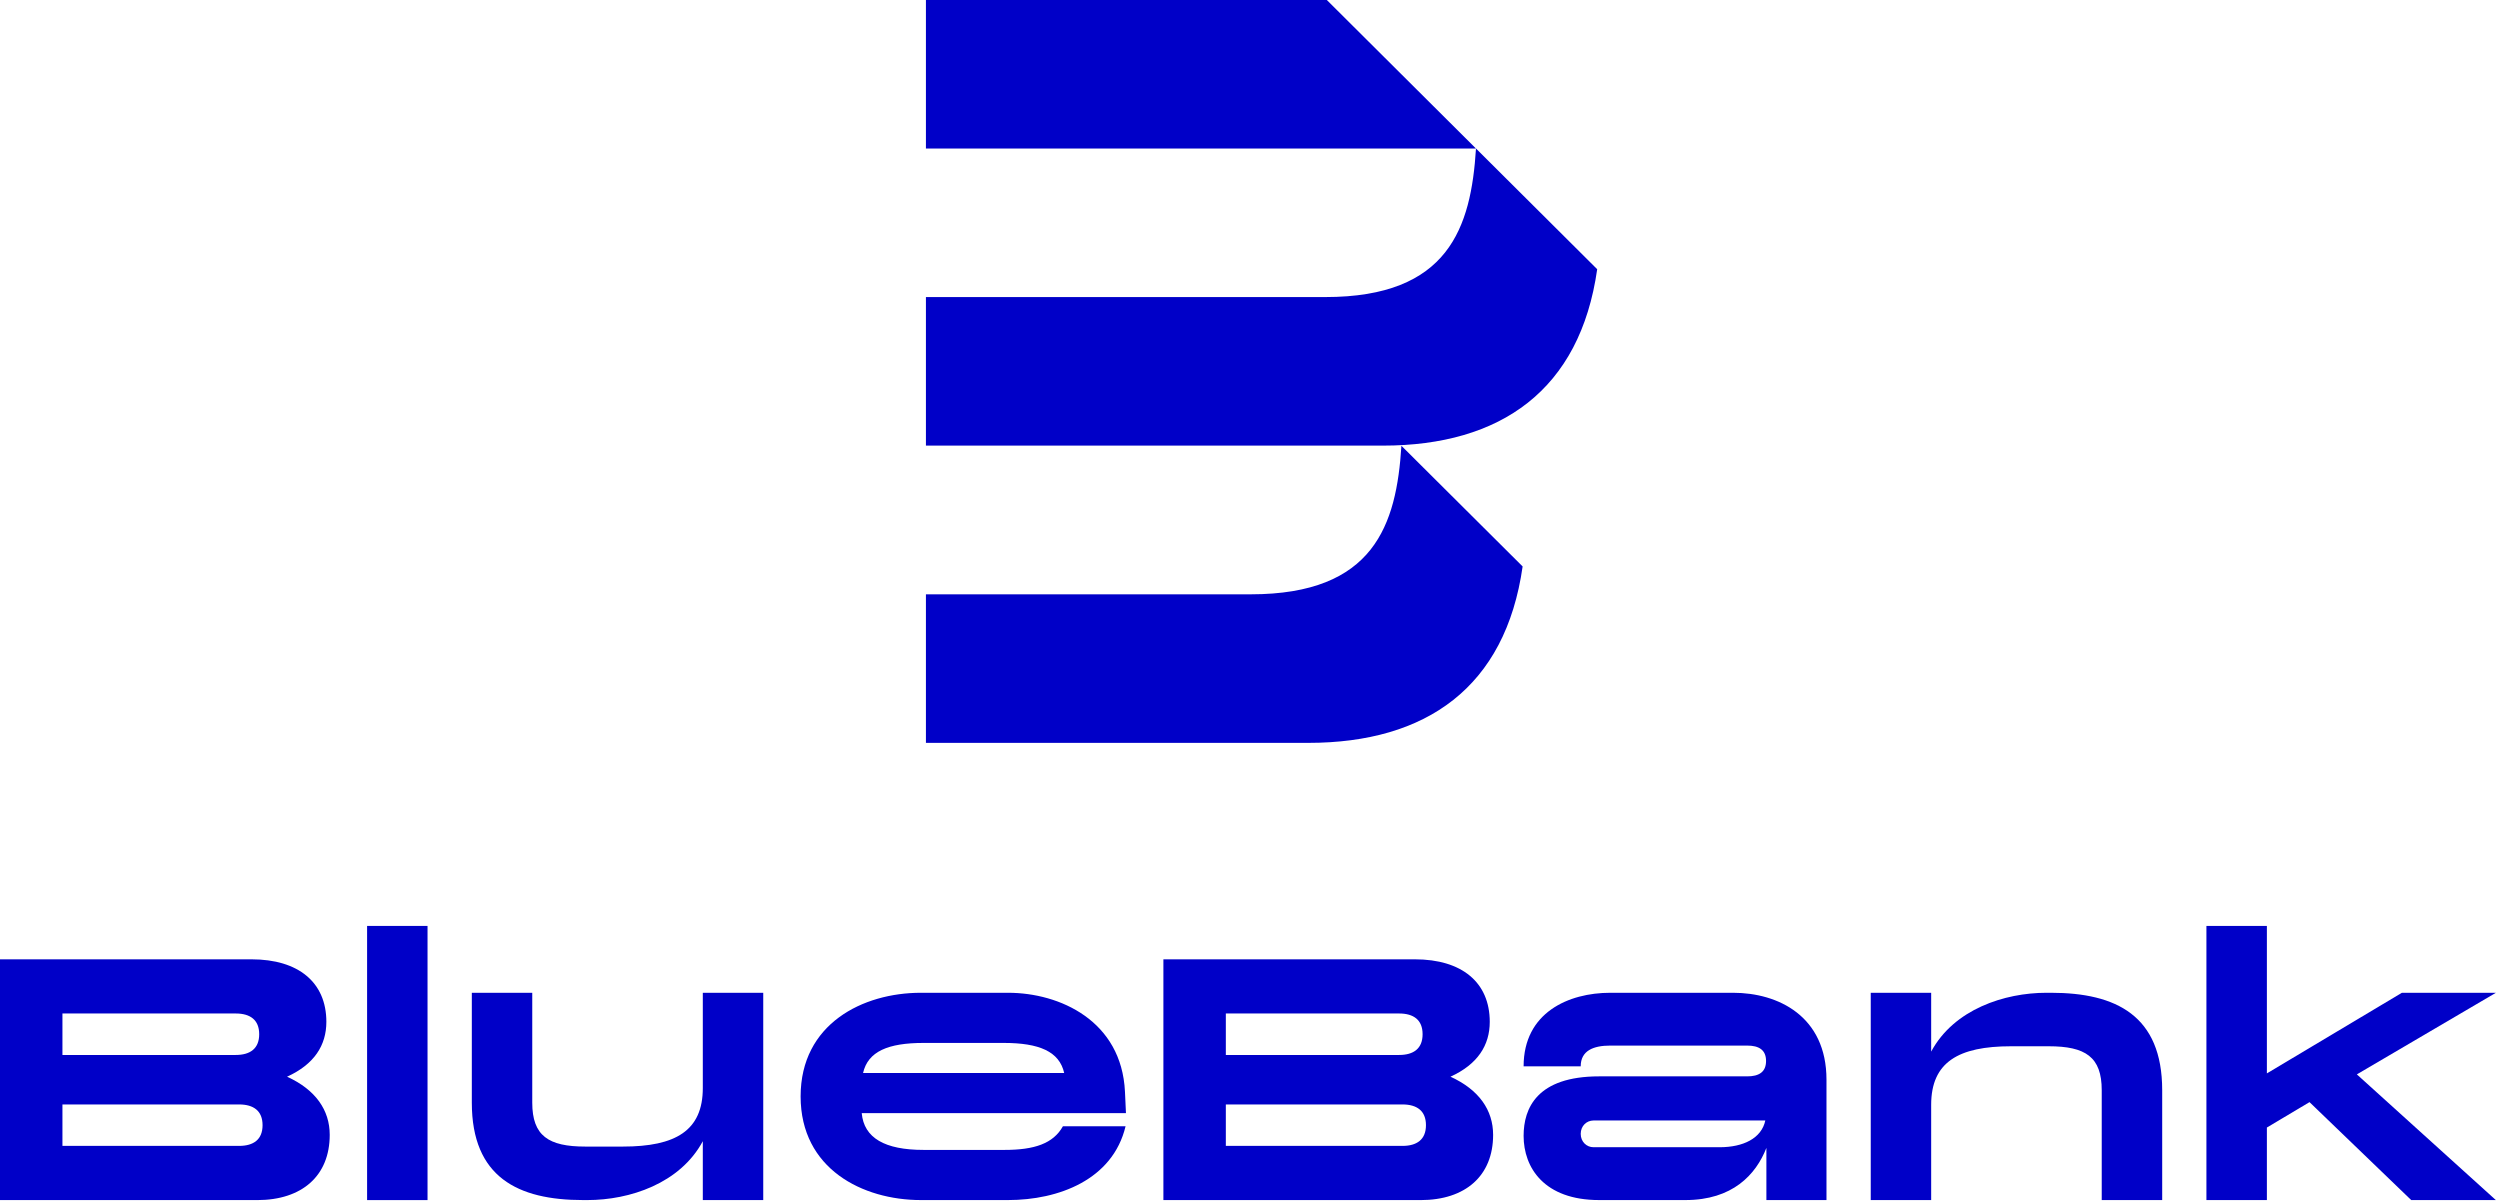
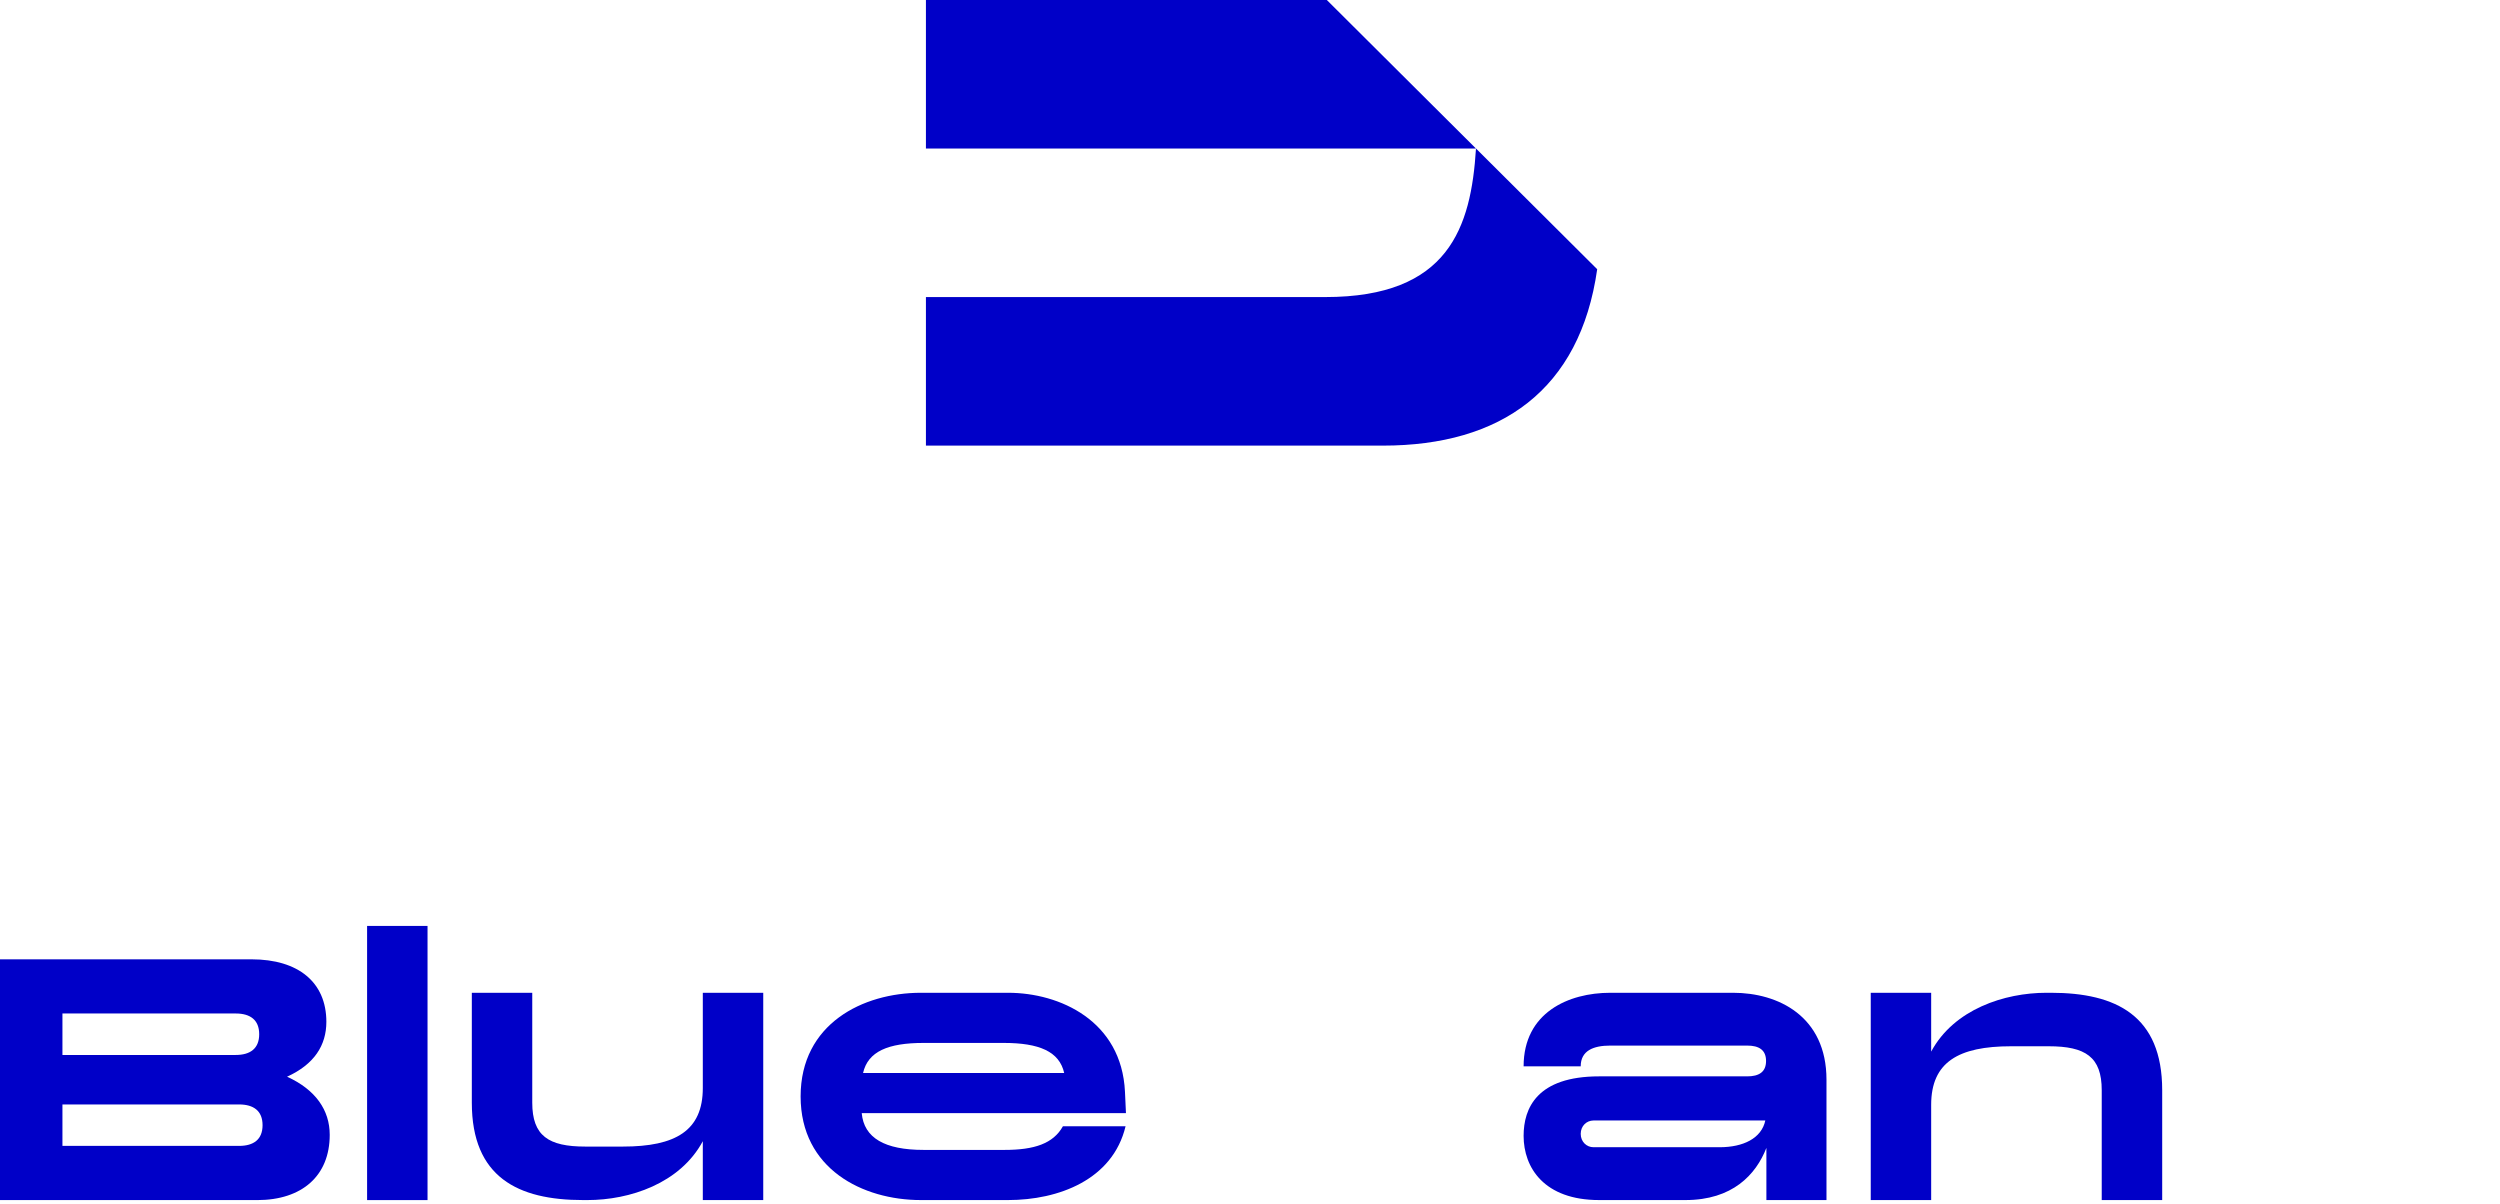
<svg xmlns="http://www.w3.org/2000/svg" width="81" height="39" viewBox="0 0 81 39" fill="none">
  <path d="M47.822 4.812C47.661 7.374 46.94 9.625 42.939 9.625H30V14.438H44.806C48.628 14.438 51.193 12.637 51.749 8.723L47.822 4.812Z" fill="#0000C8" />
-   <path d="M40.523 19.256H30V24.069H42.389C46.211 24.069 48.777 22.268 49.333 18.353L45.406 14.443C45.245 17.004 44.524 19.256 40.523 19.256Z" fill="#0000C8" />
  <path d="M30 0V4.813H47.822L42.989 0H30Z" fill="#0000C8" />
  <path d="M10.683 36.77C10.683 38.092 9.791 38.883 8.333 38.883H0V31.082H8.148C9.671 31.082 10.574 31.83 10.574 33.108C10.574 33.867 10.183 34.484 9.301 34.885C10.226 35.307 10.683 35.968 10.683 36.77ZM2.023 34.181H7.637C8.105 34.181 8.398 33.975 8.398 33.509C8.398 33.043 8.105 32.837 7.637 32.837H2.023V34.181ZM8.507 36.456C8.507 35.99 8.214 35.784 7.746 35.784H2.023V37.127H7.746C8.214 37.127 8.507 36.922 8.507 36.456Z" fill="#0000C8" />
  <path d="M13.852 38.883H11.894V30H13.852V38.883Z" fill="#0000C8" />
-   <path d="M48.377 36.77C48.377 38.092 47.485 38.883 46.027 38.883H37.694V31.082H45.842C47.365 31.082 48.268 31.83 48.268 33.108C48.268 33.867 47.876 34.484 46.995 34.885C47.92 35.307 48.377 35.968 48.377 36.77ZM39.717 34.181H45.331C45.799 34.181 46.092 33.975 46.092 33.509C46.092 33.043 45.799 32.837 45.331 32.837H39.717V34.181ZM46.201 36.456C46.201 35.99 45.907 35.784 45.44 35.784H39.717V37.127H45.44C45.907 37.127 46.201 36.922 46.201 36.456Z" fill="#0000C8" />
  <path d="M60.612 38.882V32.166H62.57V34.072C63.31 32.699 64.946 32.166 66.304 32.166H66.452C68.561 32.166 70.055 32.907 70.055 35.321V38.882H68.096V35.321C68.096 34.246 67.571 33.899 66.378 33.899H65.159C63.453 33.899 62.57 34.414 62.57 35.795V38.882H60.612Z" fill="#0000C8" />
  <path d="M24.729 32.166V38.882H22.771V36.975C22.032 38.349 20.395 38.882 19.038 38.882H18.889C16.78 38.882 15.287 38.141 15.287 35.727V32.166H17.245V35.727C17.245 36.801 17.771 37.149 18.964 37.149H20.182C21.889 37.149 22.771 36.634 22.771 35.253V32.166H24.729Z" fill="#0000C8" />
  <path d="M56.154 32.166H52.172C50.823 32.166 49.365 32.805 49.365 34.549H51.215C51.215 34.04 51.628 33.877 52.172 33.877H56.611C56.991 33.877 57.22 34.018 57.22 34.376C57.22 34.733 56.991 34.874 56.611 34.874H51.813C49.8 34.874 49.365 35.903 49.365 36.802C49.365 37.831 50.029 38.882 51.813 38.882H54.609C56.132 38.882 56.893 38.059 57.231 37.192V38.882H59.178V34.982C59.178 32.924 57.611 32.166 56.154 32.166ZM55.718 37.17H51.628C51.41 37.17 51.215 36.997 51.215 36.737C51.215 36.477 51.41 36.304 51.628 36.304H57.196C57.073 36.886 56.474 37.17 55.718 37.17Z" fill="#0000C8" />
  <path d="M32.554 37.257H29.922C28.671 37.257 27.993 36.873 27.92 36.066H36.481L36.449 35.372C36.34 33.075 34.338 32.166 32.663 32.166H29.835C27.953 32.166 25.94 33.173 25.94 35.524C25.94 37.875 27.953 38.882 29.835 38.882H32.663C34.296 38.882 36.053 38.225 36.468 36.492H34.438C34.126 37.053 33.51 37.257 32.554 37.257ZM29.922 33.791H32.522C33.664 33.791 34.322 34.064 34.48 34.766H27.963C28.122 34.064 28.779 33.791 29.922 33.791Z" fill="#0000C8" />
-   <path d="M76.362 34.81L80.866 38.883H78.124L74.828 35.709L73.447 36.532V38.883H71.488V30H73.447V34.778L77.82 32.167H80.866L76.362 34.81Z" fill="#0000C8" />
</svg>